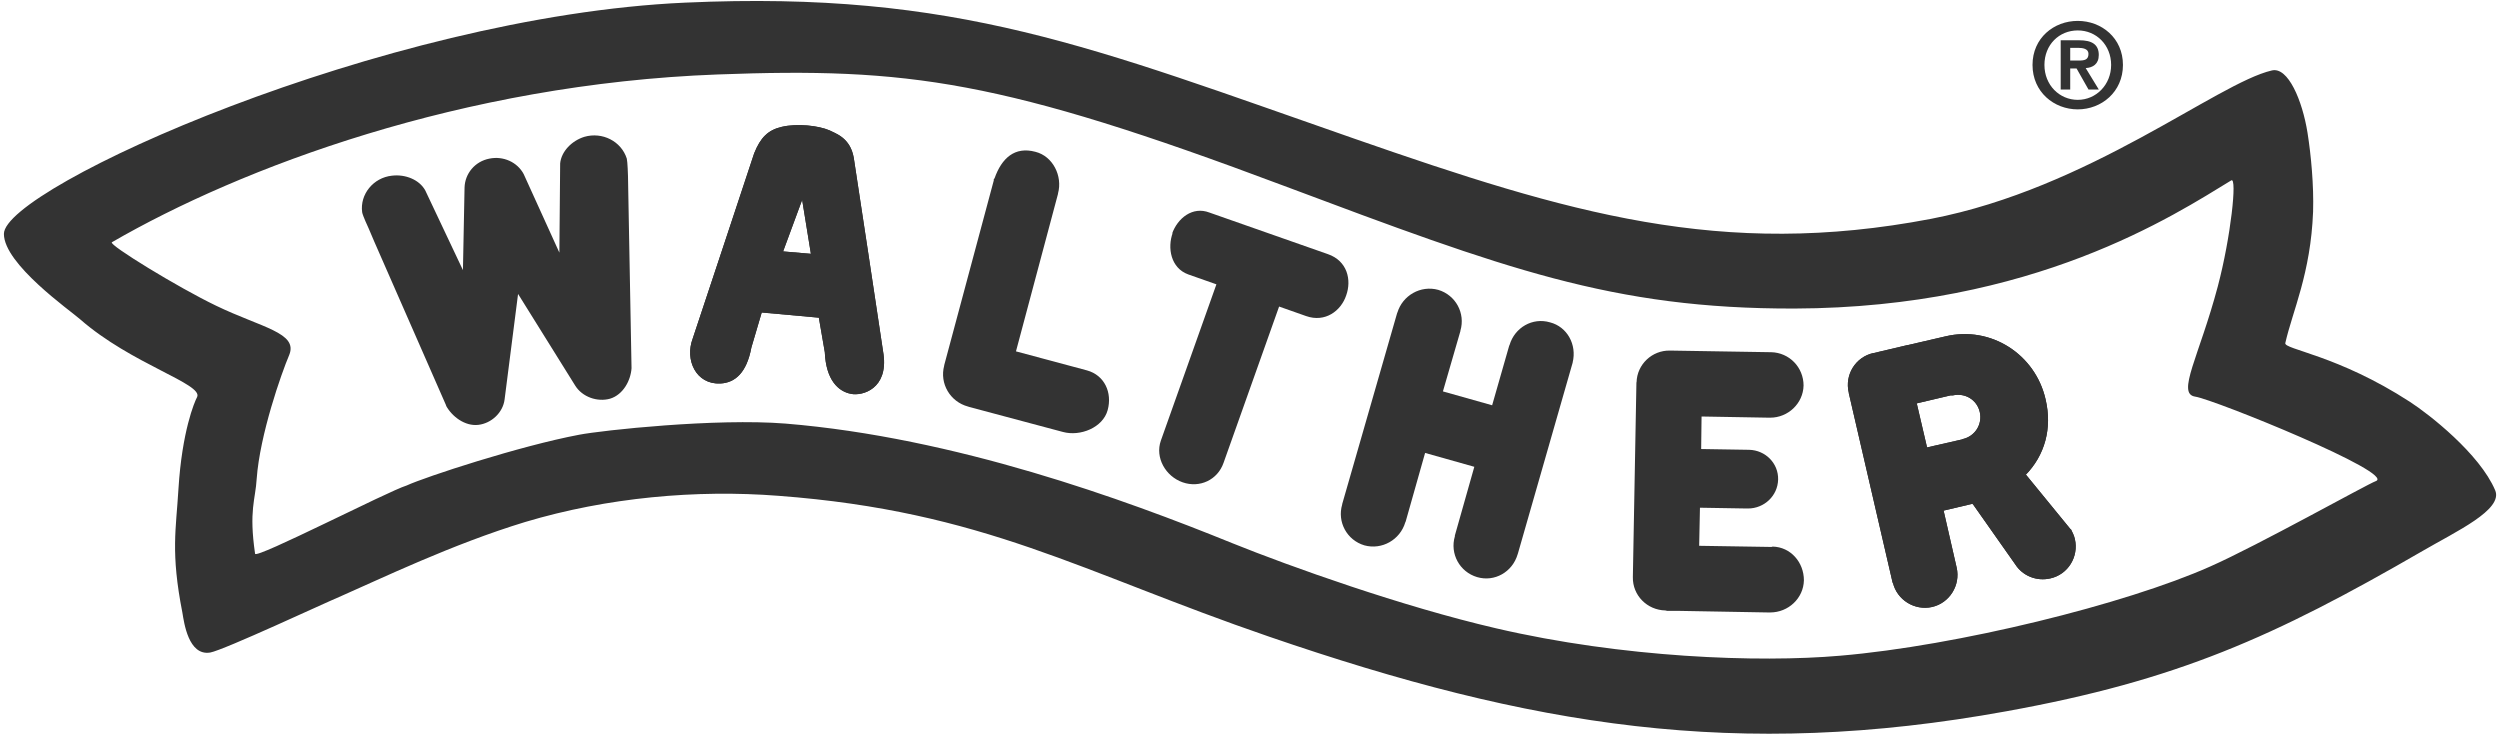
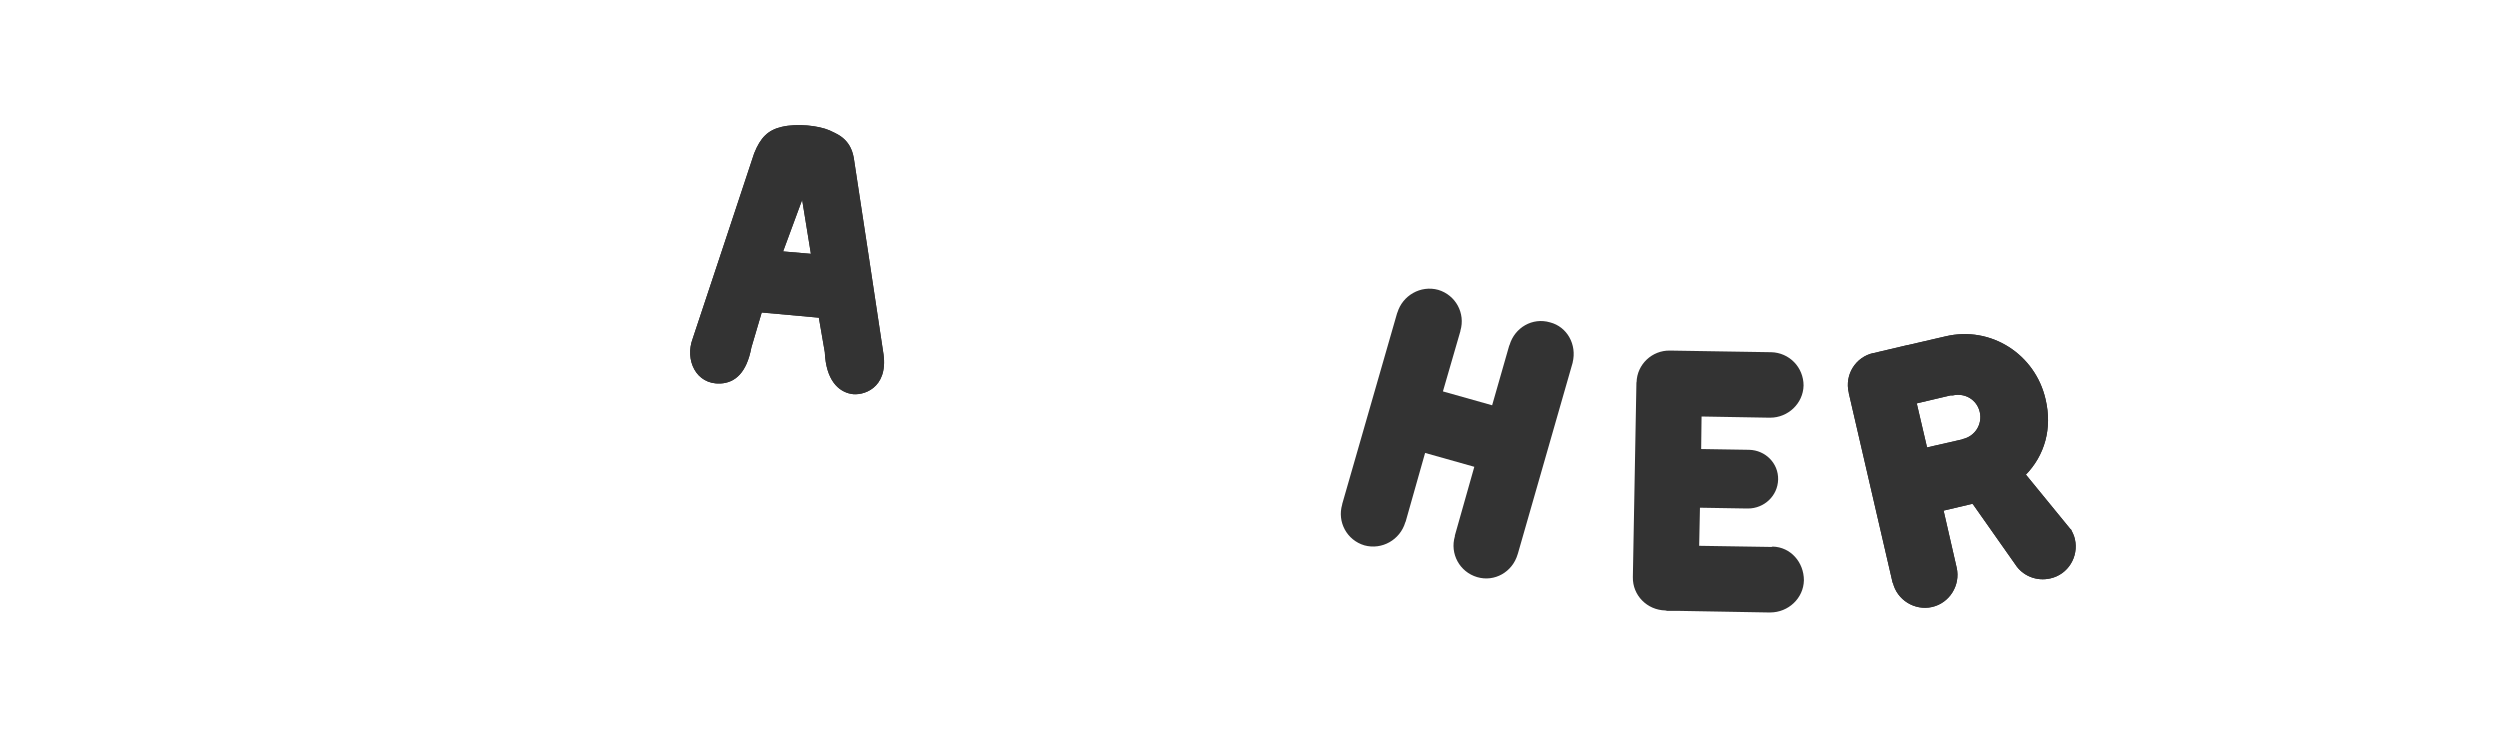
<svg xmlns="http://www.w3.org/2000/svg" width="512" height="151" viewBox="0 0 512 151" fill="none">
-   <path fill-rule="evenodd" clip-rule="evenodd" d="M416.26 13.3C416.26 18.83 420.65 22.4 425.52 22.4C430.39 22.4 434.78 18.82 434.78 13.3C434.78 7.78 430.39 4.28 425.52 4.28C420.65 4.28 416.26 7.77 416.26 13.3ZM418.7 13.3C418.7 9.16 421.71 6.23 425.53 6.23C429.35 6.23 432.36 9.24 432.36 13.3C432.36 17.36 429.27 20.45 425.53 20.45C421.79 20.45 418.7 17.44 418.7 13.3ZM421.95 18.33H423.98V14.02H425.28L427.72 18.33H429.83L427.15 13.94C428.61 13.86 429.83 13.13 429.83 11.26C429.83 9.07 428.37 8.25 425.85 8.25H422.03V18.33H421.95ZM423.9 9.8H425.61C426.5 9.8 427.72 9.96 427.72 11.02C427.72 12.24 426.91 12.4 425.77 12.4H423.98V9.8" fill="#333333" />
-   <path fill-rule="evenodd" clip-rule="evenodd" d="M94.81 55.31L95.14 38.41C95.22 35.57 97.25 33.05 100.26 32.48C103.1 31.91 105.95 33.21 107.25 35.65L114.56 51.74L114.72 33.46C114.96 31.02 117.08 28.83 119.68 28.02C123.34 26.96 127.24 28.91 128.37 32.49C128.53 33.14 128.61 35.98 128.61 35.98L128.69 39.07L128.61 36.06L129.34 75.47V75.39C129.18 77.91 127.63 80.83 124.95 81.65C122.35 82.38 119.26 81.32 117.8 78.97L106.1 60.2L103.34 81.81C103.01 84.49 100.66 86.69 97.98 87.01C95.22 87.34 92.54 85.3 91.32 83.03L91.4 83.11L75.47 46.79L76.69 49.55L75.47 46.71C75.47 46.71 74.25 44.11 74.17 43.46C73.68 39.8 76.45 36.39 80.26 35.98C83.02 35.65 85.87 36.79 87.09 38.99L94.81 55.32V55.31Z" fill="#333333" />
  <path fill-rule="evenodd" clip-rule="evenodd" d="M160.38 51.49L164.28 40.93L166.07 51.98L160.38 51.49ZM160.14 25.97C157.3 26.62 155.75 28.16 154.45 31.41C154.45 31.41 142.34 67.98 141.86 69.36C140.23 73.67 142.51 78.79 147.55 78.54C150.56 78.38 152.91 76.35 153.89 71.15L156 64L167.7 65.06L168.92 72.13C169.16 77.82 171.68 80.17 174.28 80.66C176.64 81.15 181.92 79.6 180.94 72.53C180.78 71.23 174.85 32.31 174.85 32.31C174.12 28.17 171.11 27.35 169.89 26.7C167.61 25.72 163.31 25.24 160.14 25.97Z" fill="#333333" />
  <path d="M160.38 51.49L164.28 40.93L166.07 51.98L160.38 51.49ZM160.14 25.97C157.3 26.62 155.75 28.16 154.45 31.41C154.45 31.41 142.34 67.98 141.86 69.36C140.23 73.67 142.51 78.79 147.55 78.54C150.56 78.38 152.91 76.35 153.89 71.15L156 64L167.7 65.06L168.92 72.13C169.16 77.82 171.68 80.17 174.28 80.66C176.64 81.15 181.92 79.6 180.94 72.53C180.78 71.23 174.85 32.31 174.85 32.31C174.12 28.17 171.11 27.35 169.89 26.7C167.61 25.72 163.31 25.24 160.14 25.97Z" fill="#333333" />
  <path fill-rule="evenodd" clip-rule="evenodd" d="M322.09 74.24L310.88 113.32L311.04 112.83L310.8 113.56C309.74 117.14 306.09 119.25 302.51 118.19C298.93 117.13 296.9 113.4 297.96 109.82V109.66L301.94 95.6L291.86 92.76L287.88 106.82L287.8 106.98C286.74 110.56 283.01 112.67 279.43 111.69C275.85 110.63 273.82 106.9 274.88 103.32V103.24L286.17 63.99V64.07C287.23 60.49 290.96 58.38 294.54 59.36C298.12 60.42 300.15 64.15 299.09 67.73V67.81L295.51 80.16L305.59 83L309.08 70.81L309.16 70.65C310.22 67.07 313.87 64.96 317.45 66.02C320.94 66.91 322.98 70.57 322.08 74.23L322.09 74.24Z" fill="#333333" />
  <path fill-rule="evenodd" clip-rule="evenodd" d="M335.17 78.3C335.25 74.64 338.34 71.72 342 71.8H342.24L362.55 72.13H362.71C366.45 72.21 369.37 75.22 369.37 78.96C369.29 82.62 366.2 85.54 362.54 85.54H362.21L348.48 85.3L348.4 91.96L358.23 92.12C361.56 92.2 364.24 94.88 364.16 98.21C364.08 101.54 361.32 104.14 357.98 104.14H357.74L348.15 103.98L347.99 111.78L363.1 112.02C363.1 112.02 362.61 112.02 362.69 112.02L363.02 111.94C366.76 112.02 369.44 115.19 369.44 118.85C369.36 122.51 366.27 125.43 362.53 125.43H362.04L343.43 125.1H341.4L341.07 125.02C337.33 124.94 334.33 121.93 334.41 118.19V118.11L335.14 78.29L335.17 78.3Z" fill="#333333" />
  <path fill-rule="evenodd" clip-rule="evenodd" d="M414.8 97.32C418.78 93.26 420.33 87.73 418.94 81.8C416.83 72.54 407.73 66.69 398.46 68.88L390.74 70.67H390.66L383.75 72.3H383.67C380.01 73.11 377.74 76.77 378.63 80.43V80.51L387.65 119.51V119.27C388.46 122.85 392.12 125.12 395.69 124.31C399.27 123.5 401.54 119.84 400.73 116.27L398.05 104.57L403.9 103.19L404.06 103.27L412.75 115.62C414.21 117.9 417.06 119.11 419.9 118.46C423.56 117.65 425.75 113.99 424.94 110.42C424.78 109.69 424.45 109.04 424.13 108.39H424.05L414.95 97.26L414.79 97.34L414.8 97.32ZM399.93 80.98C402.45 80.41 404.89 81.87 405.46 84.39C406.03 86.91 404.48 89.35 401.97 89.92L401.81 90L394.66 91.63L392.55 82.61L399.46 80.98H399.95" fill="#333333" />
  <path d="M414.8 97.32C418.78 93.26 420.33 87.73 418.94 81.8C416.83 72.54 407.73 66.69 398.46 68.88L390.74 70.67H390.66L383.75 72.3H383.67C380.01 73.11 377.74 76.77 378.63 80.43V80.51L387.65 119.51V119.27C388.46 122.85 392.12 125.12 395.69 124.31C399.27 123.5 401.54 119.84 400.73 116.27L398.05 104.57L403.9 103.19L404.06 103.27L412.75 115.62C414.21 117.9 417.06 119.11 419.9 118.46C423.56 117.65 425.75 113.99 424.94 110.42C424.78 109.69 424.45 109.04 424.13 108.39H424.05L414.95 97.26L414.79 97.34L414.8 97.32ZM399.93 80.98C402.45 80.41 404.89 81.87 405.46 84.39C406.03 86.91 404.48 89.35 401.97 89.92L401.81 90L394.66 91.63L392.55 82.61L399.46 80.98H399.95H399.93Z" fill="#333333" />
-   <path fill-rule="evenodd" clip-rule="evenodd" d="M203.53 36.94L193.37 74.81V74.89C192.39 78.55 194.59 82.28 198.25 83.26L198.49 83.34L217.67 88.46C221.25 89.44 225.88 87.57 226.85 83.99C227.83 80.41 226.2 76.84 222.62 75.86L219.61 75.05L208.07 71.96L216.68 39.7V39.62C217.66 36.04 215.62 31.98 212.05 31.09C207.82 29.95 205.14 32.39 203.68 36.53C203.36 36.85 203.6 36.61 203.52 36.94H203.53Z" fill="#333333" />
-   <path fill-rule="evenodd" clip-rule="evenodd" d="M0.8 47.91C0.72 38.48 78.48 3.3 140.32 0.54C196.06 -1.98 223.93 9.8 277.4 28.41C321.28 43.69 352.56 53.03 395.47 44.82C427.89 38.56 454.06 17.03 465.27 14.43C468.6 13.62 471.53 20.61 472.58 27.19C473.31 31.82 473.88 37.92 473.72 43.36C473.23 56.04 469.49 63.76 468.03 70.26C467.7 71.56 478.76 72.7 493.54 82.29C497.44 84.81 507.84 92.93 511.01 100.41C512.72 104.39 502.97 108.86 496.14 112.84C465.67 130.47 445.92 139.33 410.9 145.67C355.81 155.66 313.64 148.84 259.92 130.39C221.32 117.15 201.58 104.71 159.41 101.54C142.59 100.24 124.39 101.87 107.57 106.9C92.62 111.45 77.99 118.52 69.46 122.26C66.7 123.4 45.81 133.15 43.05 133.64C38.58 134.37 37.69 127.46 37.36 125.51C34.92 113.08 36.06 108.45 36.55 100.08C37.28 88.38 39.8 82.37 40.37 81.31C41.67 78.63 26.88 74.57 16.4 65.38C14.37 63.59 0.8 54.08 0.8 47.91ZM22.9 49.62C49.31 34.34 94.65 17.2 146.98 15.25C185.98 13.79 205.08 16.31 263.01 38.08C308.11 54.98 330.21 63.27 367.51 63.19C416.59 63.03 445.35 44.01 456.97 36.94C458.19 36.21 456.89 48.48 454.21 58.64C450.39 73.02 445.68 80.66 449.58 81.23C453.4 81.8 490.94 96.99 486.55 98.54C484.76 99.19 462.42 111.7 452.67 116.01C435.36 123.73 400.83 132.26 376.86 134.29C360.12 135.75 332.25 134.7 306.41 128.68C287.15 124.21 264.4 116.09 252.29 111.21C230.27 102.27 195.57 89.6 160.88 86.75C146.58 85.61 123.34 88.13 118.63 89.03C106.52 91.31 87.18 97.64 83.28 99.43C79.54 100.57 52.4 114.54 52.24 113.41C50.94 104.47 52.32 102.36 52.57 98.05C53.22 89.03 57.61 76.52 59.23 72.7C61.1 68.15 53.54 67.09 44.28 62.62C36.48 58.88 22.18 50.11 22.91 49.62" fill="#333333" />
-   <path fill-rule="evenodd" clip-rule="evenodd" d="M240.18 47.67C239.04 50.76 239.77 54.9 243.35 56.2L249.12 58.23L237.74 90.25C236.52 93.74 238.72 97.56 242.21 98.78C245.7 100 249.36 98.29 250.58 94.8L261.96 62.78L267.49 64.73C271.39 66.11 274.64 63.67 275.7 60.5C276.84 57.33 275.94 53.43 271.96 52.05L247.66 43.52C244.25 42.22 241.16 44.66 240.02 47.91L240.18 47.67Z" fill="#333333" />
</svg>